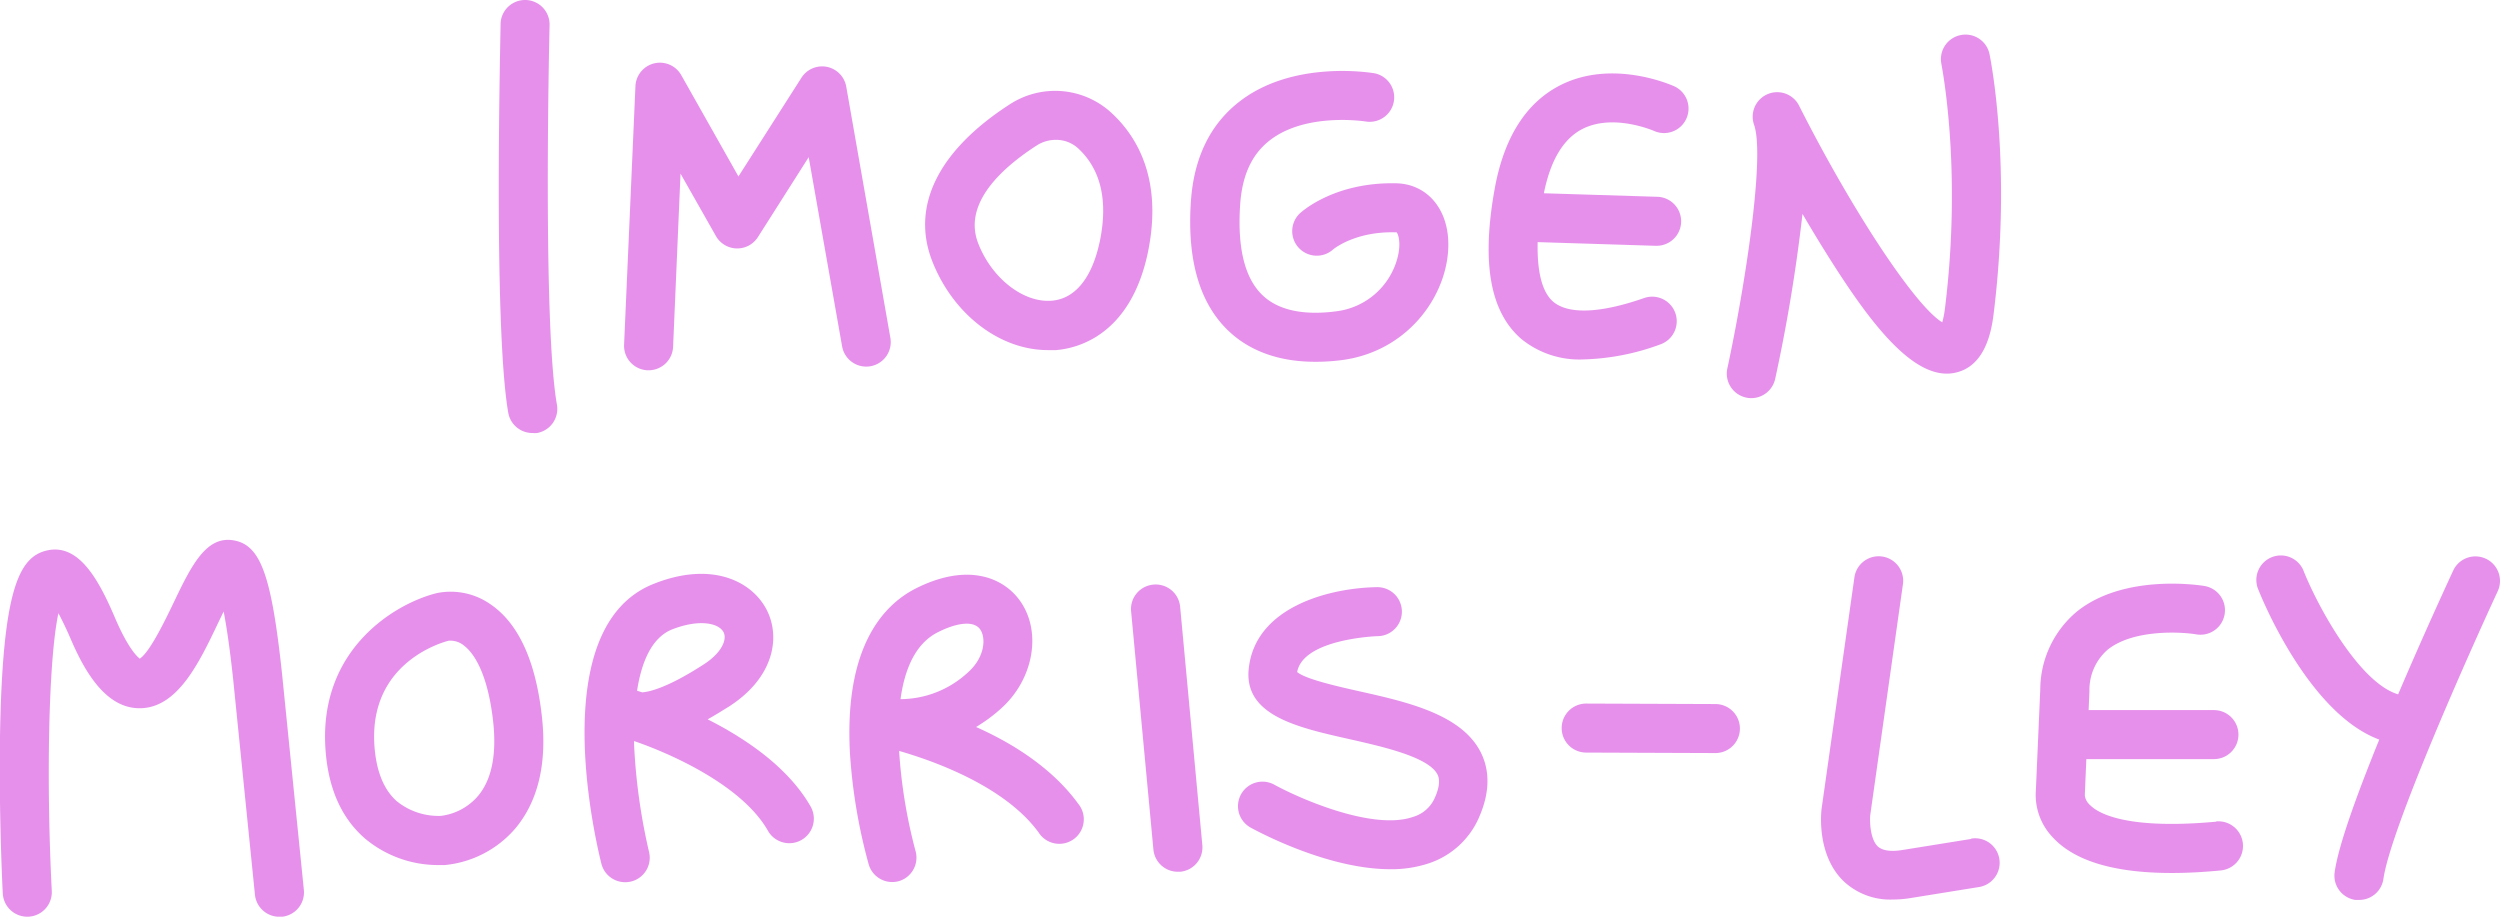
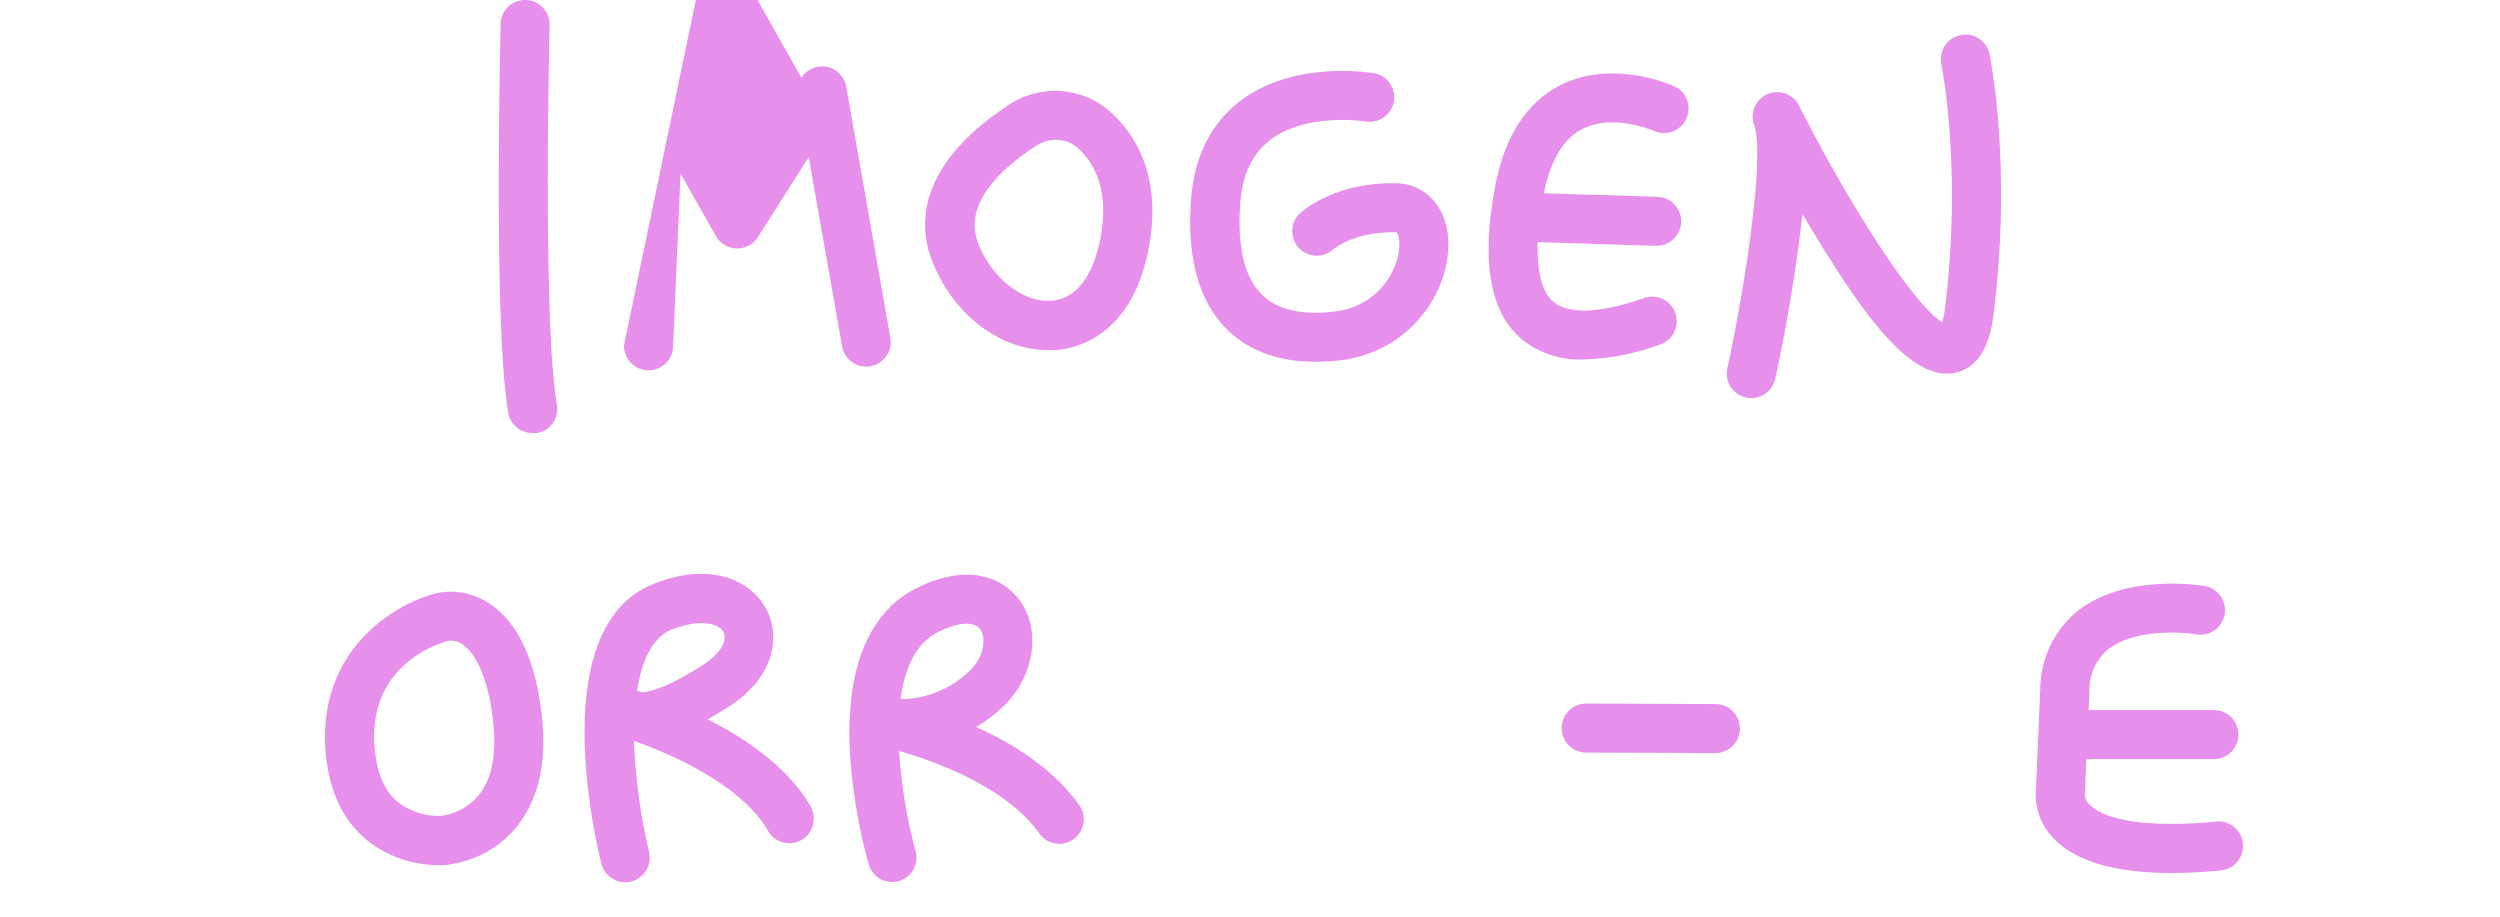
<svg xmlns="http://www.w3.org/2000/svg" viewBox="0 0 306.05 112.22">
  <defs>
    <style>.cls-1{fill:#e690ec;}</style>
  </defs>
  <g id="Layer_2" data-name="Layer 2">
    <g id="Layer_1-2" data-name="Layer 1">
      <path class="cls-1" d="M67.28,3.07a3,3,0,1,0-6-.14c0,1.5-.9,37,.94,47.6a3,3,0,0,0,3,2.48,3,3,0,0,0,.52,0,3,3,0,0,0,2.44-3.47C66.41,39.51,67.27,3.44,67.28,3.07Z" />
-       <path class="cls-1" d="M106.59,44.83A3,3,0,0,0,109,41.36L103.6,10.62a3,3,0,0,0-5.49-1.1L90.4,21.6l-7-12.4a3,3,0,0,0-5.61,1.36L76.4,42.2a3,3,0,0,0,2.87,3.13h.13a3,3,0,0,0,3-2.87l.91-21.2,4.33,7.63a3,3,0,0,0,5.14.14L99,19.24l4.09,23.16A3,3,0,0,0,106.59,44.83Z" />
+       <path class="cls-1" d="M106.59,44.83A3,3,0,0,0,109,41.36L103.6,10.62a3,3,0,0,0-5.49-1.1l-7-12.4a3,3,0,0,0-5.61,1.36L76.4,42.2a3,3,0,0,0,2.87,3.13h.13a3,3,0,0,0,3-2.87l.91-21.2,4.33,7.63a3,3,0,0,0,5.14.14L99,19.24l4.09,23.16A3,3,0,0,0,106.59,44.83Z" />
      <path class="cls-1" d="M135.89,13.66a10.17,10.17,0,0,0-12.27-.89c-8.77,5.66-12.14,12.49-9.48,19.24,2.57,6.52,8.29,10.85,14.14,10.85.33,0,.65,0,1,0,2.66-.22,9.08-1.82,11.23-11.88C142.43,21.79,139.06,16.49,135.89,13.66Zm-1.28,16c-.94,4.38-3,6.92-5.85,7.15-3.46.29-7.34-2.73-9-7-1.91-4.87,2.83-9.21,7.15-12a4.33,4.33,0,0,1,2.33-.69,4,4,0,0,1,2.7,1h0C134.78,20.71,135.69,24.6,134.61,29.69Z" />
      <path class="cls-1" d="M203.26,42.16a3,3,0,0,0-2-5.67c-5.41,1.89-9.25,2-11.1.46-1.39-1.18-2-3.71-1.92-7.31l14.42.45h.1a3,3,0,0,0,.09-6L189,23.66c.8-4,2.36-6.63,4.66-7.84,3.82-2,8.83.21,8.9.24a3,3,0,0,0,2.5-5.45c-.31-.15-7.68-3.48-14.14-.13C186.8,12.62,184.14,16.83,183,23c-1.67,9.15-.6,15.2,3.27,18.52A11.26,11.26,0,0,0,193.87,44,29.16,29.16,0,0,0,203.26,42.16Z" />
      <path class="cls-1" d="M240,4.3a3,3,0,0,0-2.33,3.55c0,.12,2.58,12.73.42,30a11.16,11.16,0,0,1-.32,1.61c-3.31-2-11-13.61-17.54-26.55a3,3,0,0,0-5.5,2.36c1.36,3.81-1.09,19.74-3.27,29.84a3,3,0,0,0,2.3,3.56,2.76,2.76,0,0,0,.63.07,3,3,0,0,0,2.93-2.37,201.51,201.51,0,0,0,3.34-20.18c.82,1.39,1.68,2.84,2.58,4.28,5.23,8.42,10.78,16.09,15.91,15.2,2.72-.48,4.36-2.86,4.89-7.08,2.3-18.37-.38-31.46-.49-32A3,3,0,0,0,240,4.3Z" />
      <path class="cls-1" d="M164.29,44.08c8.45-1.12,13.32-8.52,13-14.72-.21-4.05-2.76-6.82-6.32-6.92-7.37-.18-11.37,3.26-11.81,3.65a3,3,0,0,0-.22,4.19,3,3,0,0,0,4.22.29c.11-.1,2.71-2.25,7.65-2.13a.44.44,0,0,1,.15,0c.22.17.59,1.35.12,3.13a8.86,8.86,0,0,1-7.58,6.55c-2.73.36-6.49.32-8.89-1.93-2.22-2.07-3.15-5.82-2.79-11.14.24-3.56,1.41-6.13,3.59-7.84,4.49-3.53,11.83-2.33,11.9-2.32a3,3,0,0,0,1-5.91c-.41-.07-10-1.69-16.62,3.49-3.56,2.78-5.54,6.88-5.9,12.18-.49,7.2,1.08,12.56,4.67,15.92,2.62,2.46,6.22,3.72,10.53,3.72A24.89,24.89,0,0,0,164.29,44.08Z" />
-       <path class="cls-1" d="M34.53,82.5c-1.3-12.12-2.63-15.78-5.93-16.35s-5.1,2.94-7.23,7.39c-1,2.08-3,6.3-4.26,7.09-.37-.28-1.45-1.33-3-4.92-2.06-4.85-4.5-9.21-8.37-8.32C2.33,68.18.3,72.16,0,90.15c-.15,9.57.33,19.13.34,19.22a3,3,0,0,0,6-.3c-.67-13-.44-28.13.81-34,.39.73.88,1.71,1.44,3,1.56,3.66,4.12,8.54,8.36,8.63,4.75.12,7.43-5.56,9.81-10.56l.62-1.28c.34,1.75.74,4.37,1.16,8.27l2.67,26.4a3,3,0,0,0,3,2.7l.3,0a3,3,0,0,0,2.69-3.28Z" />
-       <path class="cls-1" d="M141.18,71.57a3,3,0,0,0-2.71,3.27L141.2,104a3,3,0,0,0,3,2.72h.28a3,3,0,0,0,2.71-3.27l-2.72-29.2A3,3,0,0,0,141.18,71.57Z" />
-       <path class="cls-1" d="M241.33,102.7l-8.45,1.36c-1,.16-2.28.21-3-.44-.92-.87-1-3-.93-3.8l4-28.25a3,3,0,1,0-5.94-.84L223,99c-.07.57-.59,5.72,2.72,8.9a8.31,8.31,0,0,0,6,2.22,13.48,13.48,0,0,0,2.11-.17l8.44-1.36a3,3,0,0,0-.95-5.93Z" />
      <path class="cls-1" d="M271.31,100.59c-10.91,1-14.41-1-15.41-2a1.92,1.92,0,0,1-.67-1.15c0-.13,0-.08,0-.29l.18-4.22h15.62a3,3,0,0,0,0-6H255.69l.1-2.31A6.52,6.52,0,0,1,258,79.55c3.1-2.51,8.9-2.22,10.88-1.89a3,3,0,0,0,1-5.92c-.39-.07-9.78-1.59-15.63,3.13a12.48,12.48,0,0,0-4.48,9.51l-.54,12.39a7.5,7.5,0,0,0,2.1,5.77c2.67,2.88,7.54,4.33,14.53,4.33q2.78,0,6-.31a3,3,0,0,0-.57-6Z" />
-       <path class="cls-1" d="M304.32,68.4a3,3,0,0,0-4,1.45c-.64,1.38-3.63,7.85-6.74,15.15-4.64-1.36-9.67-10.4-11.53-15a3,3,0,1,0-5.56,2.24c.69,1.73,6.36,15.19,14.78,18.3-2.66,6.54-5,12.92-5.46,16.23a3,3,0,0,0,2.54,3.4l.43,0a3,3,0,0,0,3-2.58c.86-6.06,10.41-27.49,14-35.23A3,3,0,0,0,304.32,68.4Z" />
      <path class="cls-1" d="M60.08,74a8.51,8.51,0,0,0-6.57-1.4c-5,1.22-14.3,6.69-13.69,18.7.26,5,1.89,8.77,4.86,11.35a13.92,13.92,0,0,0,9,3.25c.41,0,.68,0,.77,0a13,13,0,0,0,8.71-4.57C65.9,98,67,93.36,66.32,87.55,65.56,80.88,63.46,76.32,60.08,74ZM58.57,97.38a7.12,7.12,0,0,1-4.6,2.5,8.11,8.11,0,0,1-5.4-1.8C46.91,96.61,46,94.23,45.82,91c-.5-9.69,7.9-12.25,9.08-12.56a2.61,2.61,0,0,1,1.91.6c1,.76,2.84,3,3.55,9.19C60.82,92.29,60.22,95.37,58.57,97.38Z" />
      <path class="cls-1" d="M210,86.19l-15.82-.06a3,3,0,0,0,0,6l15.82.06h0a3,3,0,0,0,0-6Z" />
      <path class="cls-1" d="M86.63,88.06c.82-.45,1.69-1,2.62-1.57,5.53-3.56,6.31-8.5,4.62-11.81-1.82-3.57-6.78-6-13.78-3.23-13.39,5.21-7.2,31.35-6.46,34.32A3,3,0,0,0,76.54,108a3.18,3.18,0,0,0,.74-.09,3,3,0,0,0,2.17-3.64,73,73,0,0,1-1.83-13.2c0-.12,0-.23,0-.35,4.52,1.54,13.26,5.44,16.4,11a3,3,0,1,0,5.21-3C96.48,93.91,91.24,90.39,86.63,88.06Zm-8-3.3-.64-.2c.51-3.34,1.72-6.5,4.32-7.52,3.3-1.28,5.69-.77,6.27.36.46.91-.26,2.58-2.53,4C81.51,84.33,79.31,84.72,78.58,84.76Z" />
      <path class="cls-1" d="M119.49,89a19.66,19.66,0,0,0,3-2.21c4-3.54,5.07-9.3,2.47-13.11-2-2.94-6.44-4.9-12.91-1.61-4,2.06-8.7,7.22-8,20.13a67.09,67.09,0,0,0,2.3,13.63,3,3,0,0,0,2.87,2.15,3.12,3.12,0,0,0,.85-.12,3,3,0,0,0,2-3.72,62.82,62.82,0,0,1-2-12.21c4,1.15,12.9,4.23,17.09,10A3,3,0,1,0,132,98.4C128.86,94.07,124,91,119.49,89Zm-9.25-3.4c.48-3.53,1.75-6.76,4.53-8.18,2.51-1.28,4.51-1.42,5.23-.36s.57,3.41-1.5,5.25A12.22,12.22,0,0,1,110.24,85.59Z" />
-       <path class="cls-1" d="M166.38,84.62c-2.49-.56-6.56-1.47-7.58-2.35.73-4.06,9.71-4.39,9.82-4.39a3,3,0,0,0,0-6h0c-5.51.06-15,2.25-15.76,10.07-.53,5.65,6,7.11,12.27,8.52,4.11.93,9.74,2.19,10.84,4.33.12.24.49,1-.27,2.75A4.18,4.18,0,0,1,173,100c-4.92,1.72-13.95-2.26-17-3.94a3,3,0,1,0-2.89,5.26c1.12.61,9.52,5.09,17.09,5.09a14.48,14.48,0,0,0,4.77-.74,10.2,10.2,0,0,0,6.18-5.81c1.23-2.91,1.26-5.55.09-7.83C178.85,87.42,172.23,85.93,166.38,84.62Z" />
    </g>
  </g>
</svg>